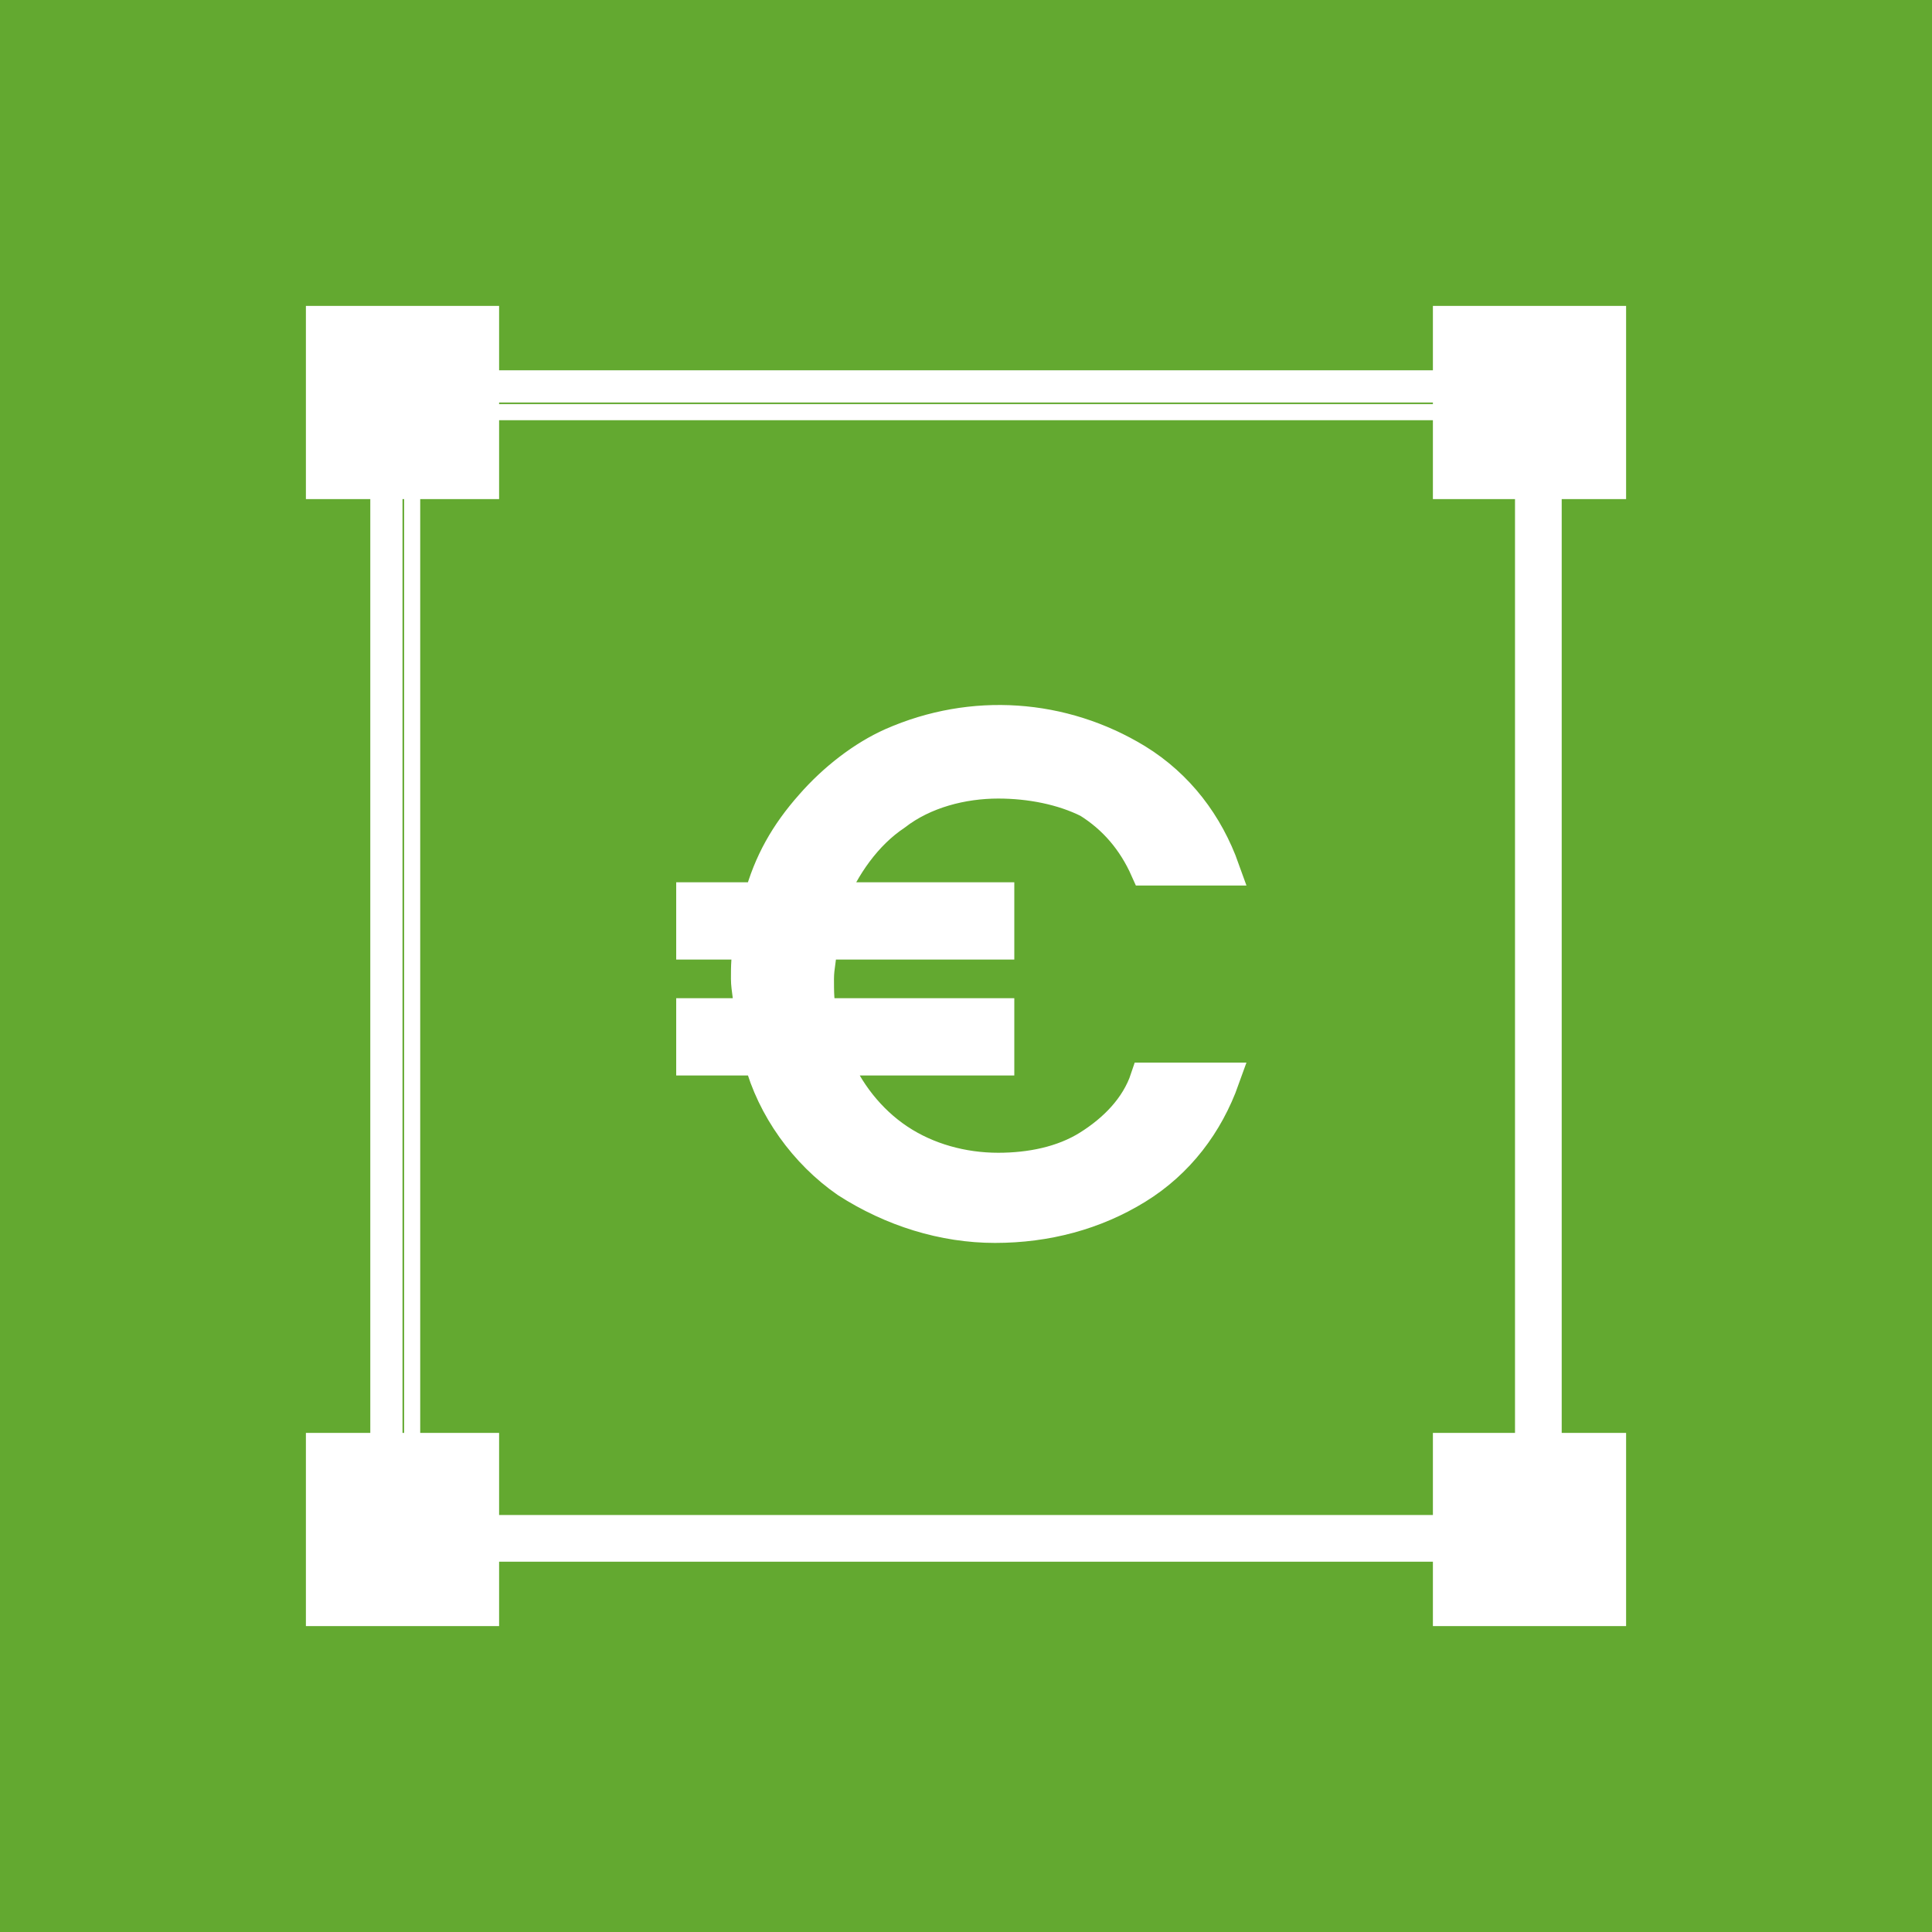
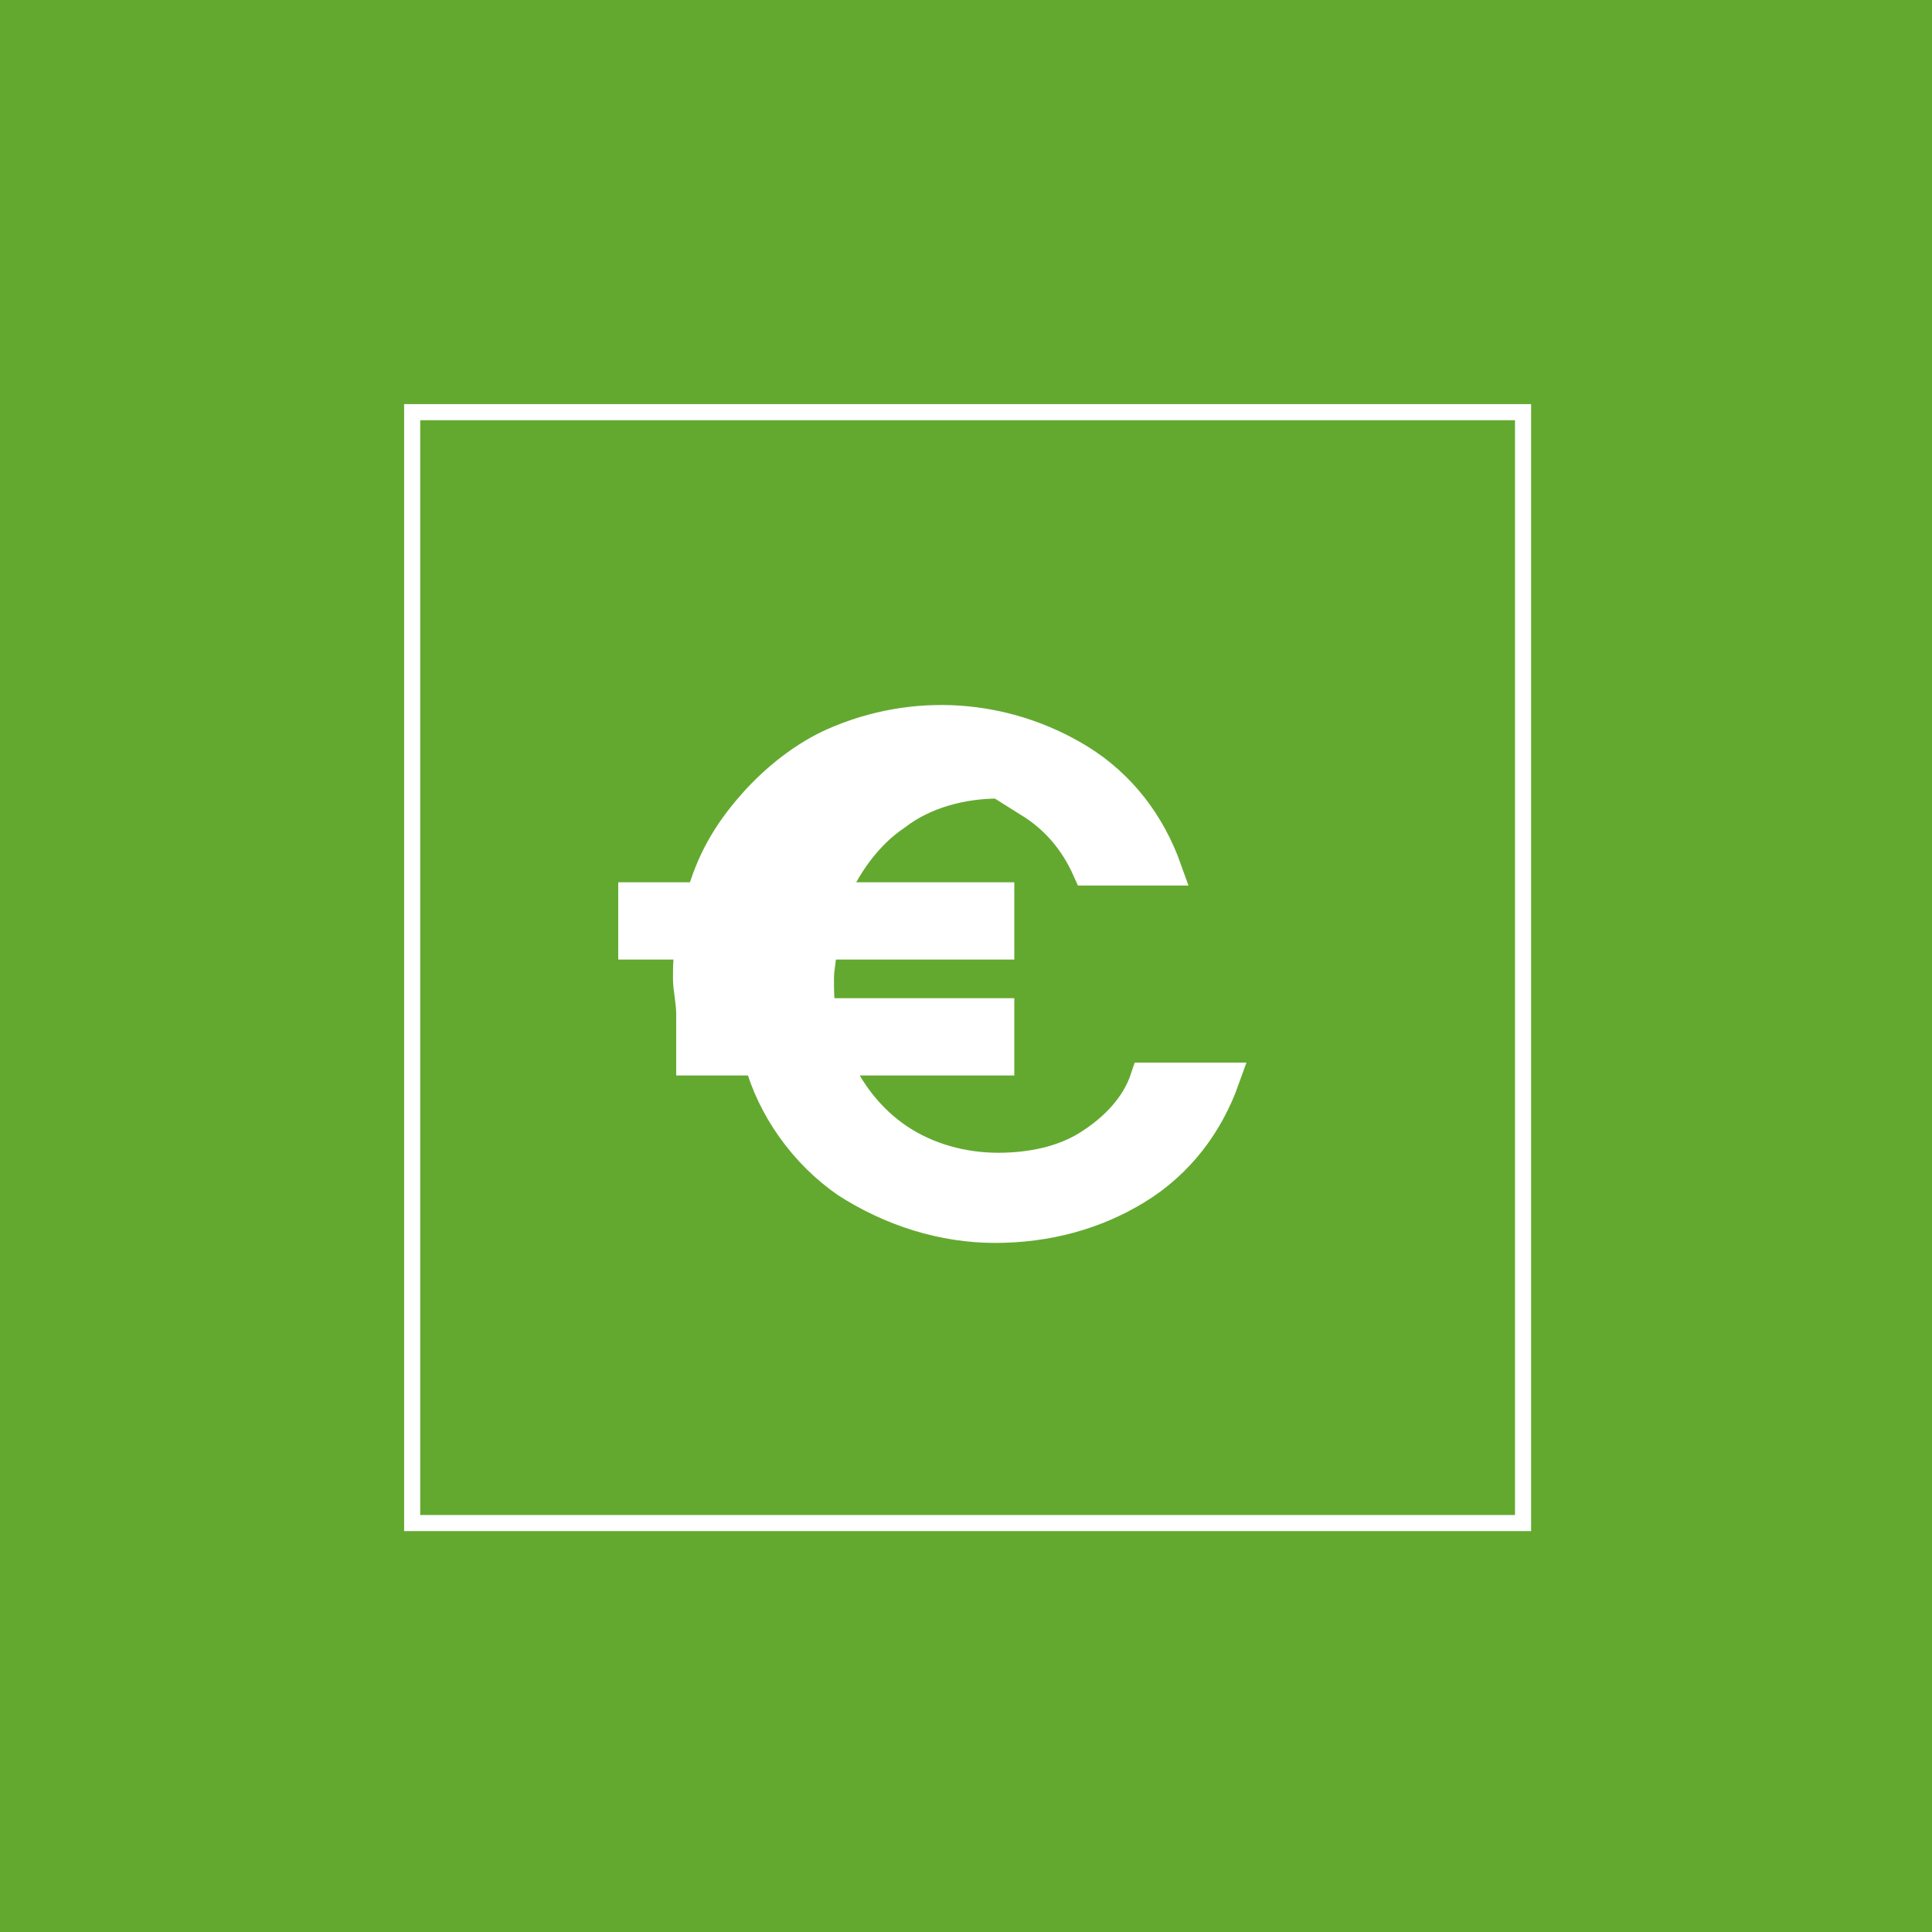
<svg xmlns="http://www.w3.org/2000/svg" version="1.1" id="Layer_1" x="0px" y="0px" viewBox="0 0 60 60" style="enable-background:new 0 0 60 60;" xml:space="preserve">
  <style type="text/css">
	.st0{fill:#63A930;}
	.st1{fill:none;stroke:#FFFFFF;stroke-miterlimit:10;}
	.st2{fill:none;stroke:#FFFFFF;stroke-width:0.5;stroke-miterlimit:10;}
	.st3{fill:#FFFFFF;stroke:#FFFFFF;stroke-miterlimit:10;}
</style>
  <rect class="st0" width="60" height="60" />
-   <rect x="12" y="12" class="st1" width="36" height="36" />
  <rect x="12.8" y="12.8" class="st2" width="34.5" height="34.5" />
-   <rect x="10" y="10" class="st3" width="5" height="5" />
-   <rect x="45" y="10" class="st3" width="5" height="5" />
-   <rect x="45" y="45" class="st3" width="5" height="5" />
-   <rect x="10" y="45" class="st3" width="5" height="5" />
-   <path class="st3" d="M31,36.3c1,0,2-0.2,2.8-0.7c0.8-0.5,1.5-1.2,1.8-2.1h2.4c-0.5,1.4-1.4,2.6-2.7,3.4c-1.3,0.8-2.8,1.2-4.4,1.2  c-1.6,0-3.2-0.5-4.6-1.4c-1.3-0.9-2.3-2.3-2.7-3.8h-2.1v-1.4h1.8c0-0.4-0.1-0.8-0.1-1.1c0-0.4,0-0.7,0.1-1.1h-1.8v-1.4h2.1  c0.3-1.1,0.8-2,1.6-2.9c0.7-0.8,1.6-1.5,2.5-1.9c2.5-1.1,5.3-0.9,7.6,0.5c1.3,0.8,2.2,2,2.7,3.4h-2.4c-0.4-0.9-1-1.6-1.8-2.1  C33,24.5,32,24.3,31,24.3c-1.1,0-2.3,0.3-3.2,1c-0.9,0.6-1.6,1.6-2,2.6H31v1.4h-5.5c0,0.4-0.1,0.7-0.1,1.1c0,0.4,0,0.8,0.1,1.1H31  v1.4h-5.1c0.4,1,1.1,1.9,2,2.5C28.8,36,29.9,36.3,31,36.3z" />
+   <path class="st3" d="M31,36.3c1,0,2-0.2,2.8-0.7c0.8-0.5,1.5-1.2,1.8-2.1h2.4c-0.5,1.4-1.4,2.6-2.7,3.4c-1.3,0.8-2.8,1.2-4.4,1.2  c-1.6,0-3.2-0.5-4.6-1.4c-1.3-0.9-2.3-2.3-2.7-3.8h-2.1v-1.4c0-0.4-0.1-0.8-0.1-1.1c0-0.4,0-0.7,0.1-1.1h-1.8v-1.4h2.1  c0.3-1.1,0.8-2,1.6-2.9c0.7-0.8,1.6-1.5,2.5-1.9c2.5-1.1,5.3-0.9,7.6,0.5c1.3,0.8,2.2,2,2.7,3.4h-2.4c-0.4-0.9-1-1.6-1.8-2.1  C33,24.5,32,24.3,31,24.3c-1.1,0-2.3,0.3-3.2,1c-0.9,0.6-1.6,1.6-2,2.6H31v1.4h-5.5c0,0.4-0.1,0.7-0.1,1.1c0,0.4,0,0.8,0.1,1.1H31  v1.4h-5.1c0.4,1,1.1,1.9,2,2.5C28.8,36,29.9,36.3,31,36.3z" />
</svg>